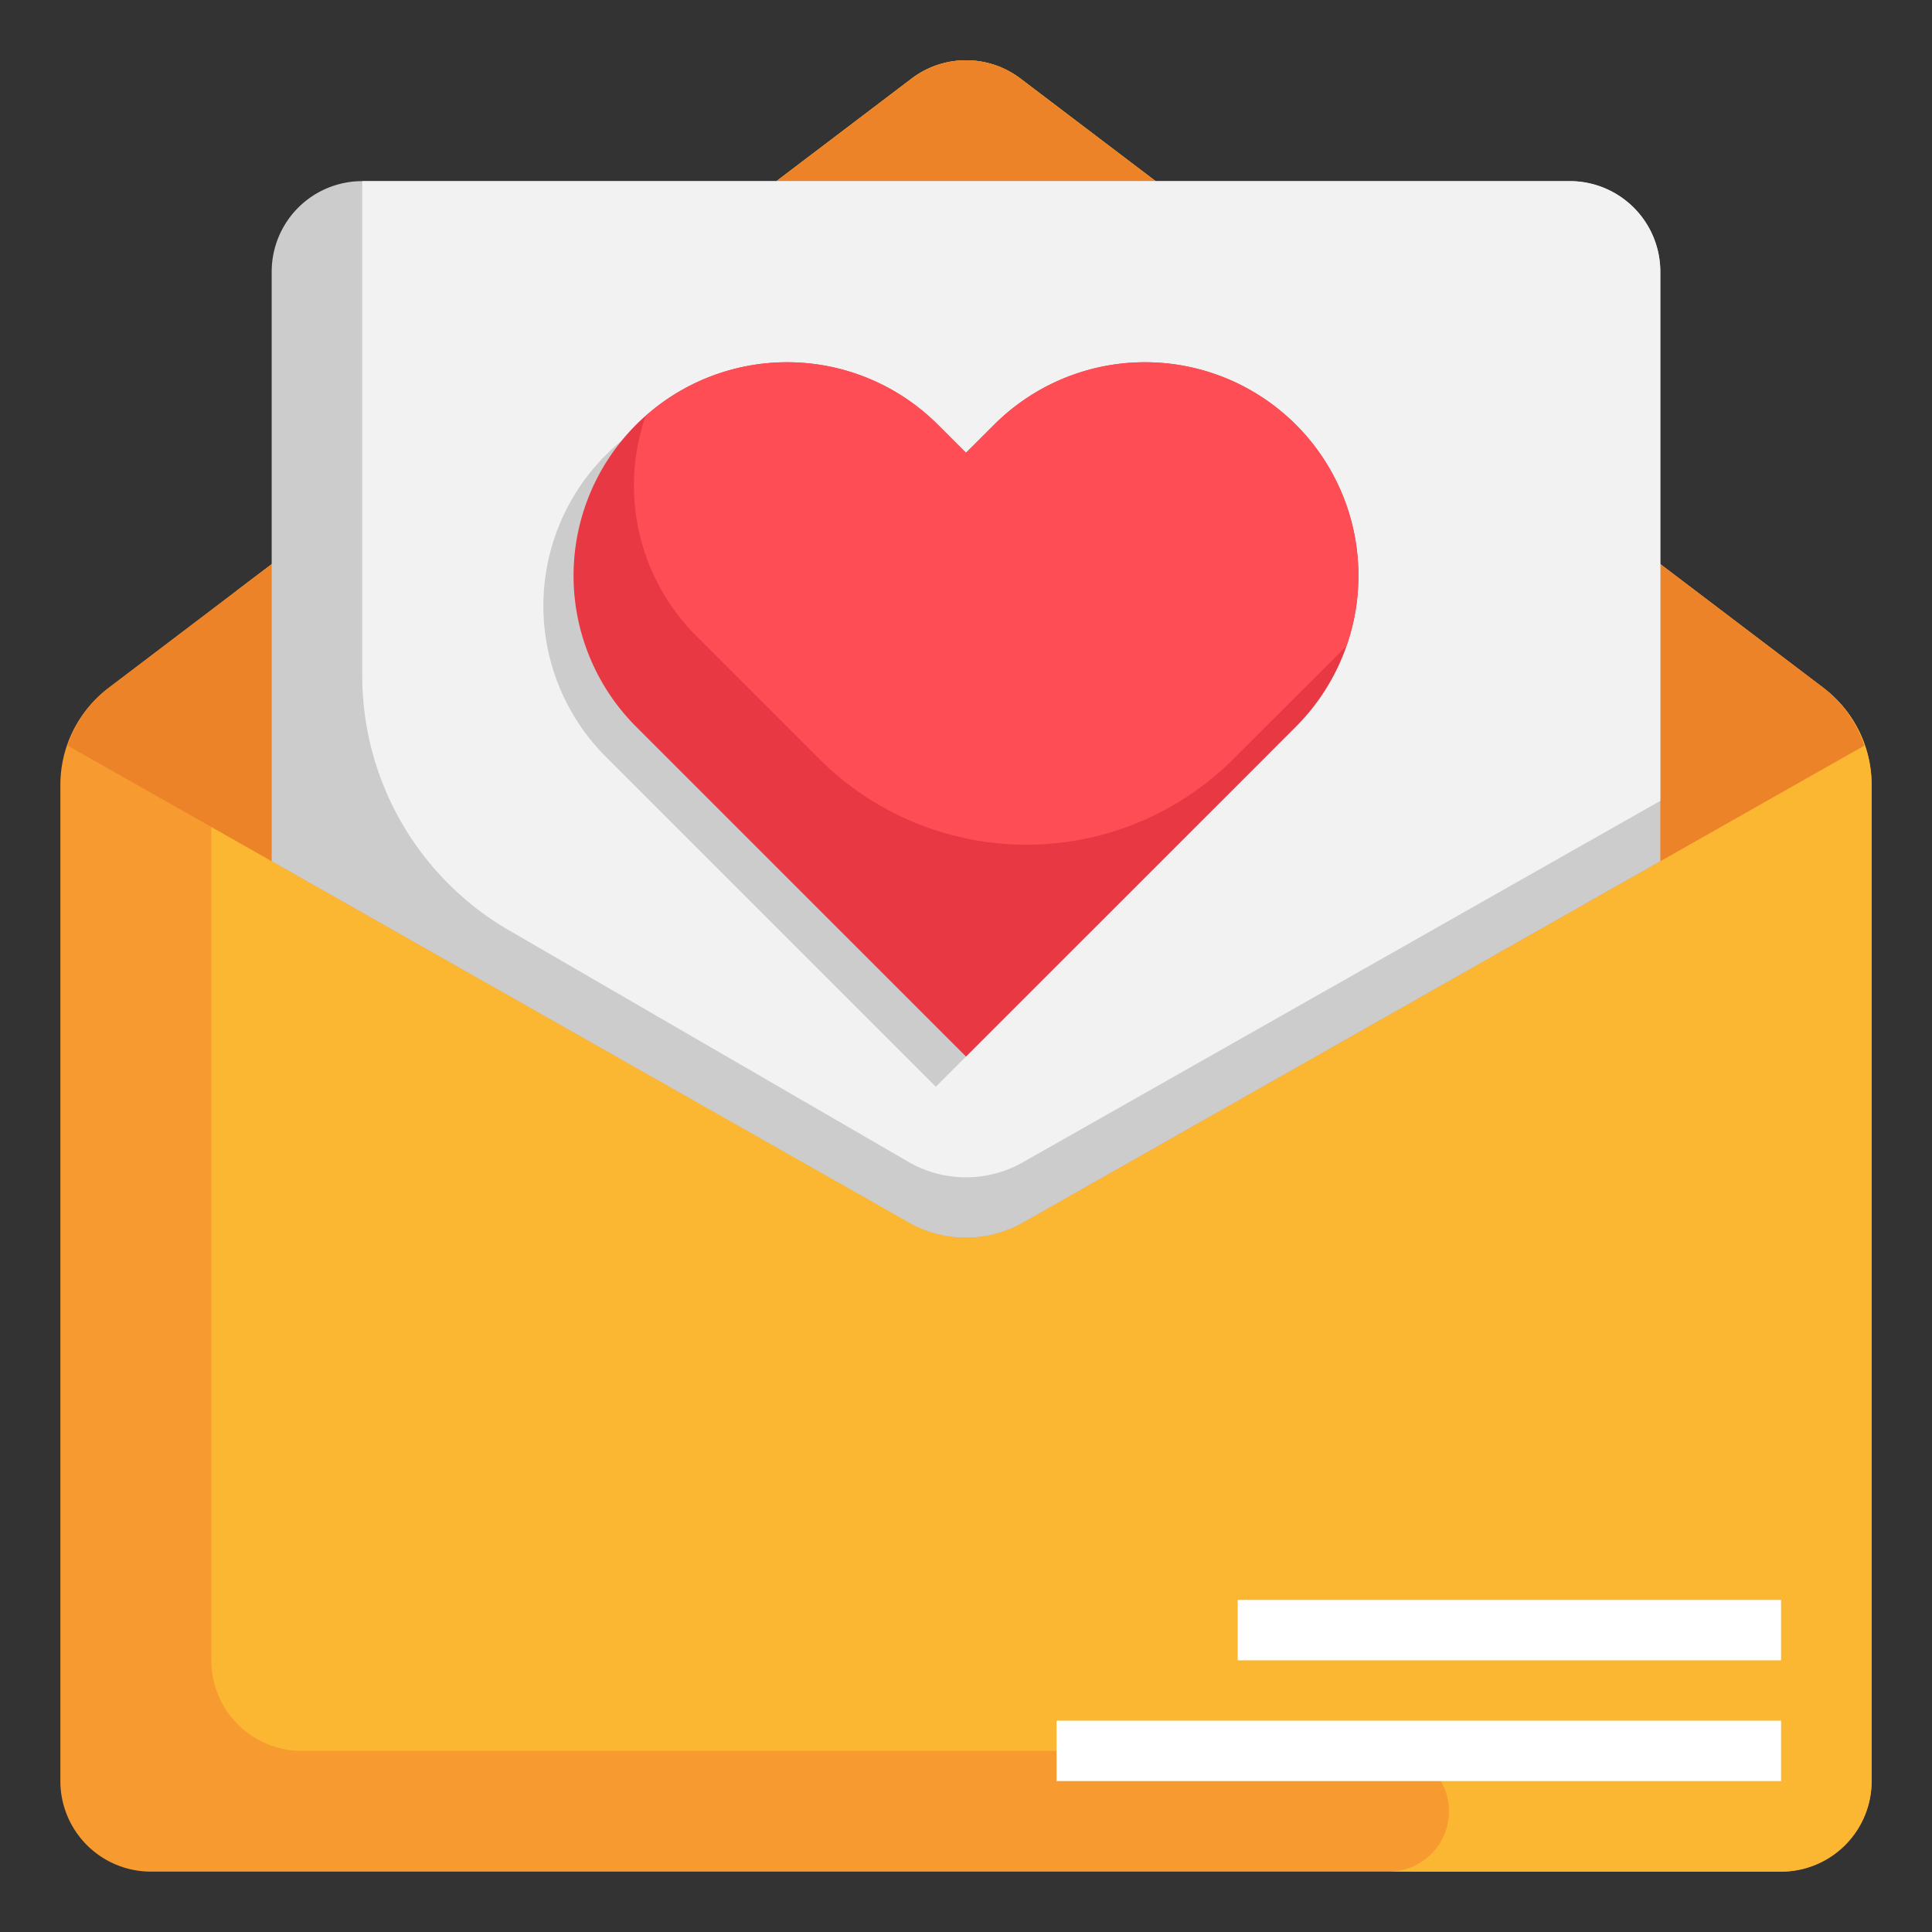
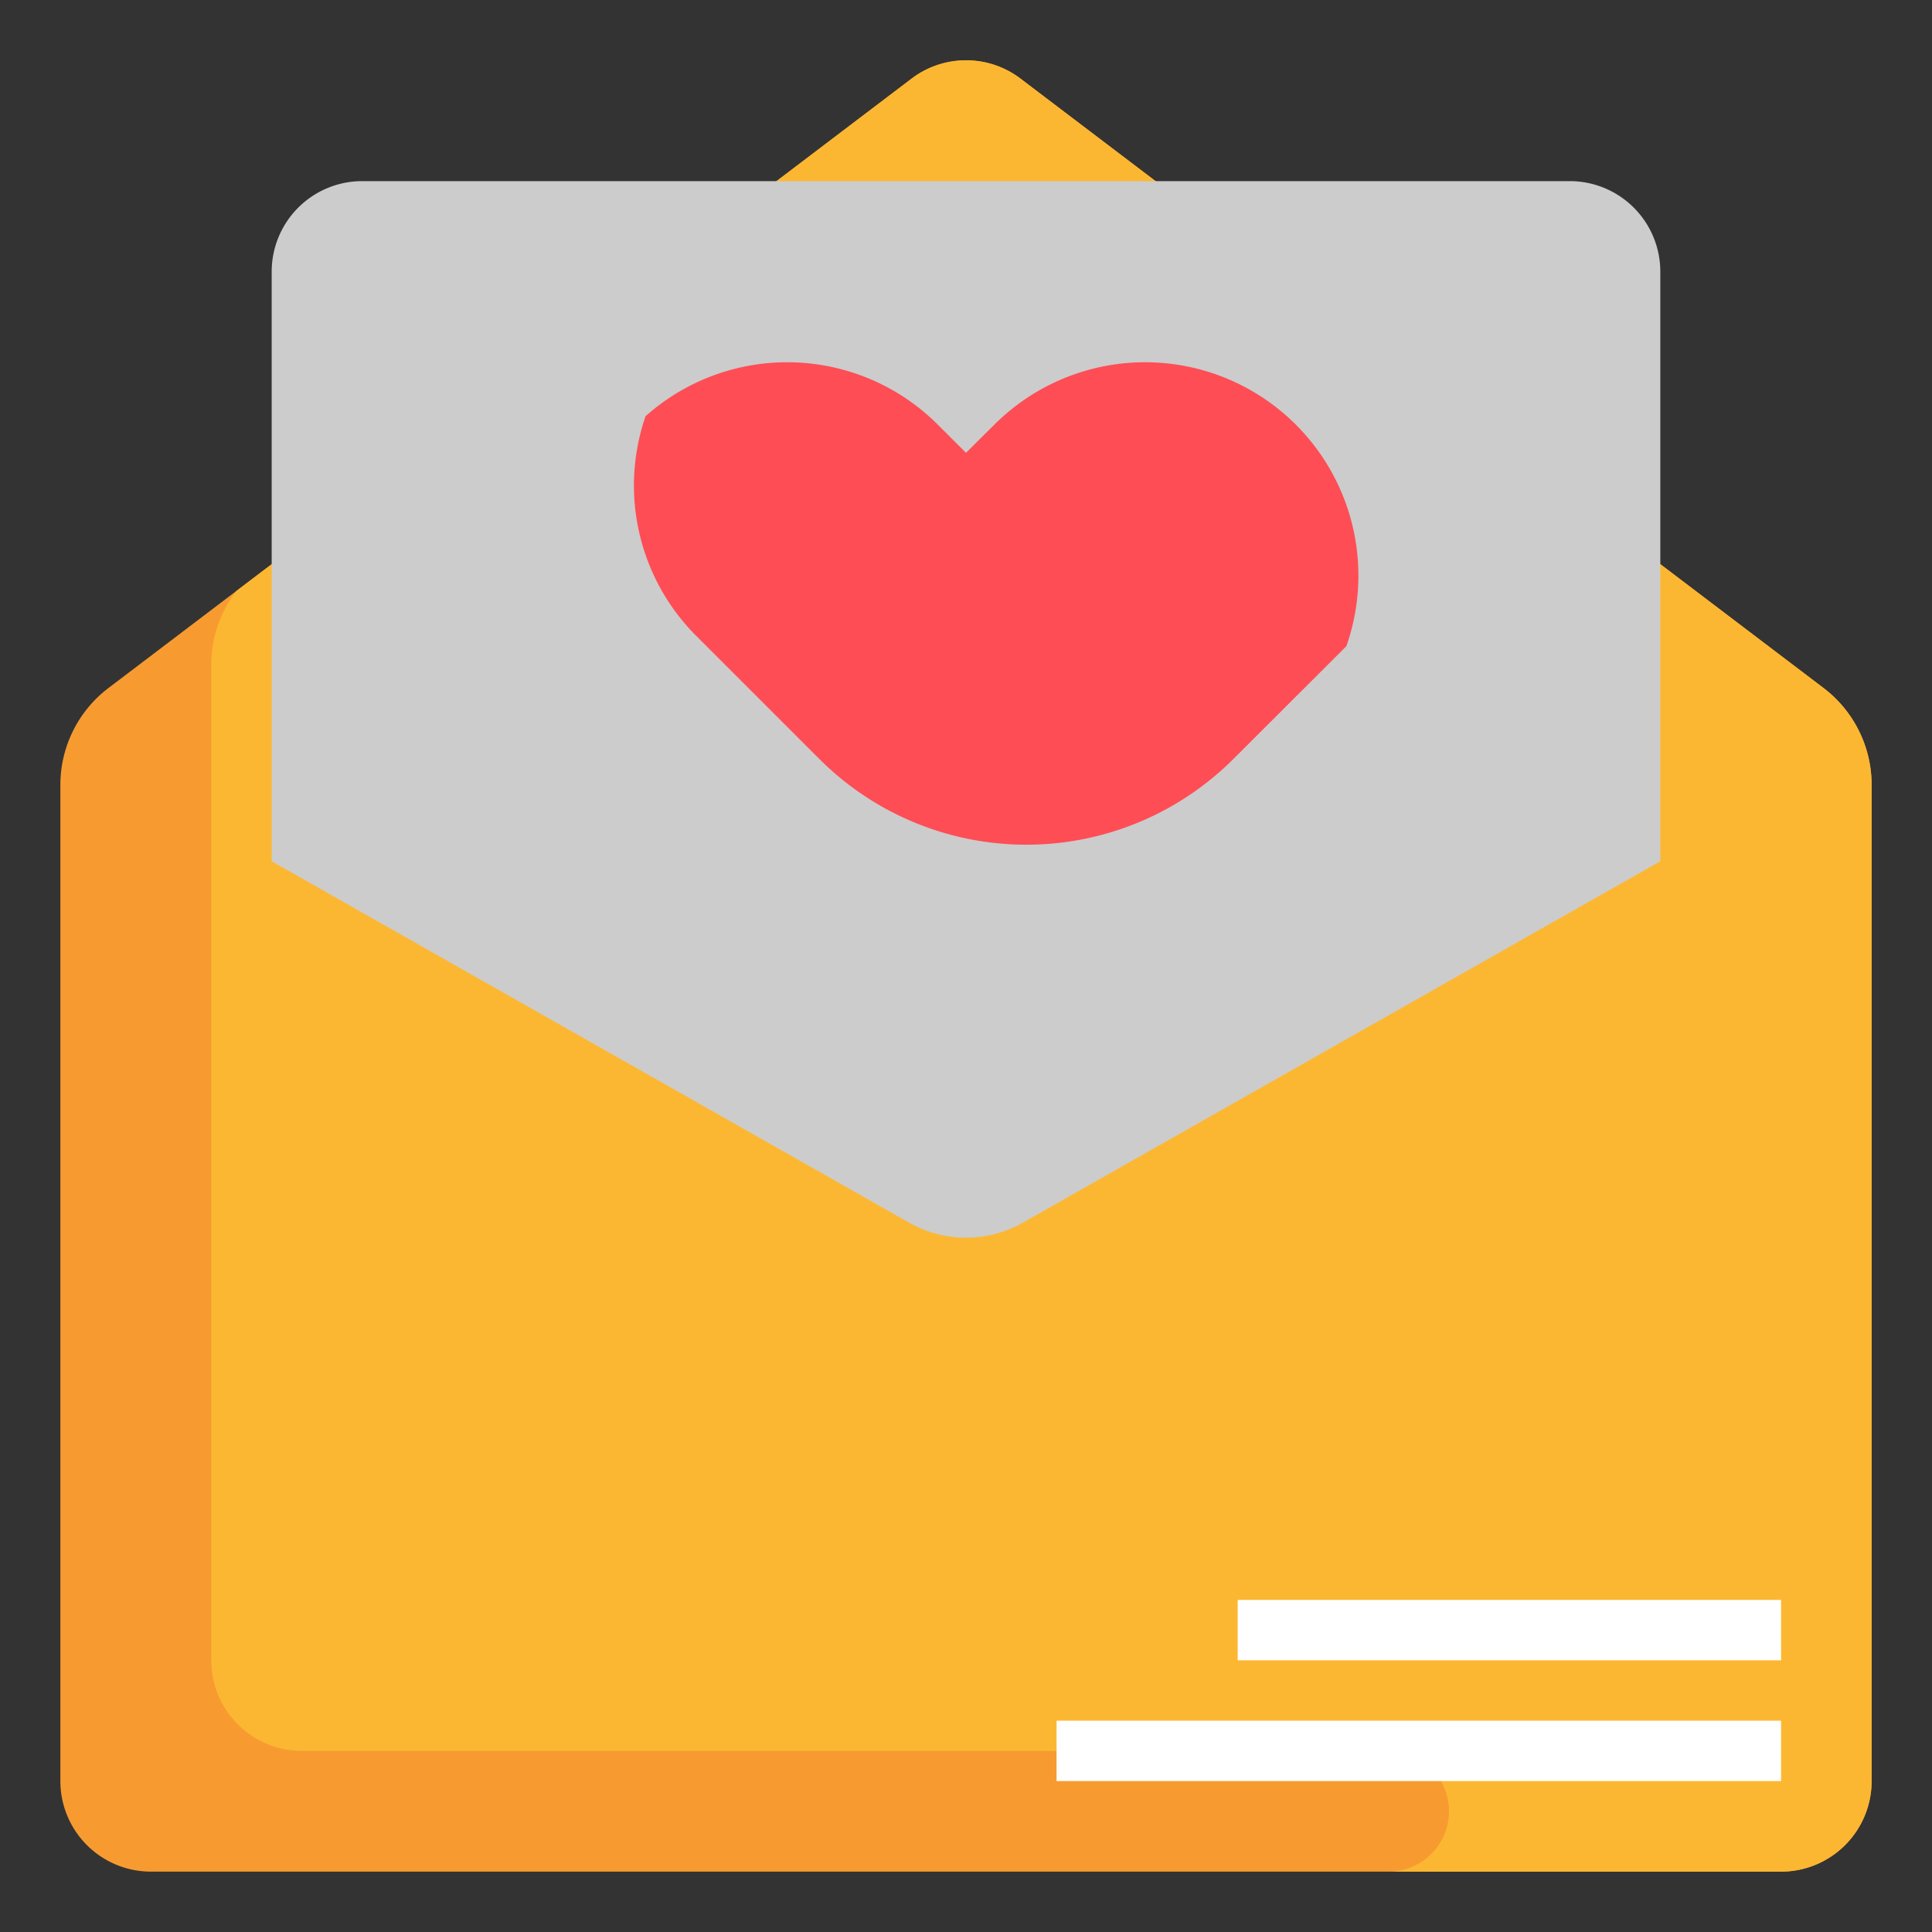
<svg xmlns="http://www.w3.org/2000/svg" id="Layer_3" height="512" viewBox="0 0 64 64" width="512" data-name="Layer 3">
  <rect x="0" y="0" width="64" height="64" fill="#333333" stroke="none" />
  <path d="m60.407 22.791a4.031 4.031 0 0 1 1.593 3.209v33a3 3 0 0 1 -3 3h-54a3 3 0 0 1 -3-3v-33a4.031 4.031 0 0 1 1.593-3.209l26.607-20.191a2.974 2.974 0 0 1 1.8-.6 2.974 2.974 0 0 1 1.8.6z" fill="#f79b31" />
  <path d="m60.407 22.791-26.607-20.191a2.975 2.975 0 0 0 -3.594 0l-22.376 16.977a4.015 4.015 0 0 0 -.83 2.423v33a3 3 0 0 0 3 3h36a2 2 0 0 1 0 4h13a3 3 0 0 0 3-3v-33a4.031 4.031 0 0 0 -1.593-3.209z" fill="#fcb732" />
-   <path d="m32 41a3.8 3.8 0 0 0 1.87-.493l27.888-15.807a4.006 4.006 0 0 0 -1.351-1.913l-26.607-20.187a2.975 2.975 0 0 0 -3.594 0l-26.613 20.191a4.006 4.006 0 0 0 -1.351 1.909l27.888 15.8a3.8 3.8 0 0 0 1.87.5z" fill="#ec8329" />
  <path d="m55 9v19.53l-21.13 11.98a3.813 3.813 0 0 1 -3.74 0l-21.13-11.98v-19.53a3 3 0 0 1 3-3h40a3 3 0 0 1 3 3z" fill="#ccc" />
-   <path d="m52 6h-40v16.385a9.746 9.746 0 0 0 4.858 8.431l13.272 7.694a3.813 3.813 0 0 0 3.74 0l21.13-11.98v-17.53a3 3 0 0 0 -3-3z" fill="#f2f2f2" />
  <path d="m41 53h18v2h-18z" fill="#fff" />
  <path d="m35 57h24v2h-24z" fill="#fff" />
  <path d="m31 36-10.929-10.929a7.072 7.072 0 0 1 -2.071-5 7.071 7.071 0 0 1 7.071-7.071 7.072 7.072 0 0 1 5 2.071l.929.929.928-.928a7.072 7.072 0 0 1 5-2.071 7.071 7.071 0 0 1 7.072 7.07 7.072 7.072 0 0 1 -2.071 5z" fill="#ccc" />
-   <path d="m32 35-10.929-10.928a7.074 7.074 0 0 1 -2.071-5 7.071 7.071 0 0 1 7.071-7.072 7.069 7.069 0 0 1 5 2.072l.929.928.928-.928a7.069 7.069 0 0 1 5-2.072 7.071 7.071 0 0 1 7.072 7.072 7.074 7.074 0 0 1 -2.071 5z" fill="#e73844" />
  <path d="m40.862 25.138 3.738-3.732a7.066 7.066 0 0 0 -11.666-7.334l-.934.928-.929-.928a7.054 7.054 0 0 0 -9.686-.285 7.043 7.043 0 0 0 1.686 7.285l4.069 4.068a9.7 9.7 0 0 0 13.722-.002z" fill="#ff4d55" />
</svg>